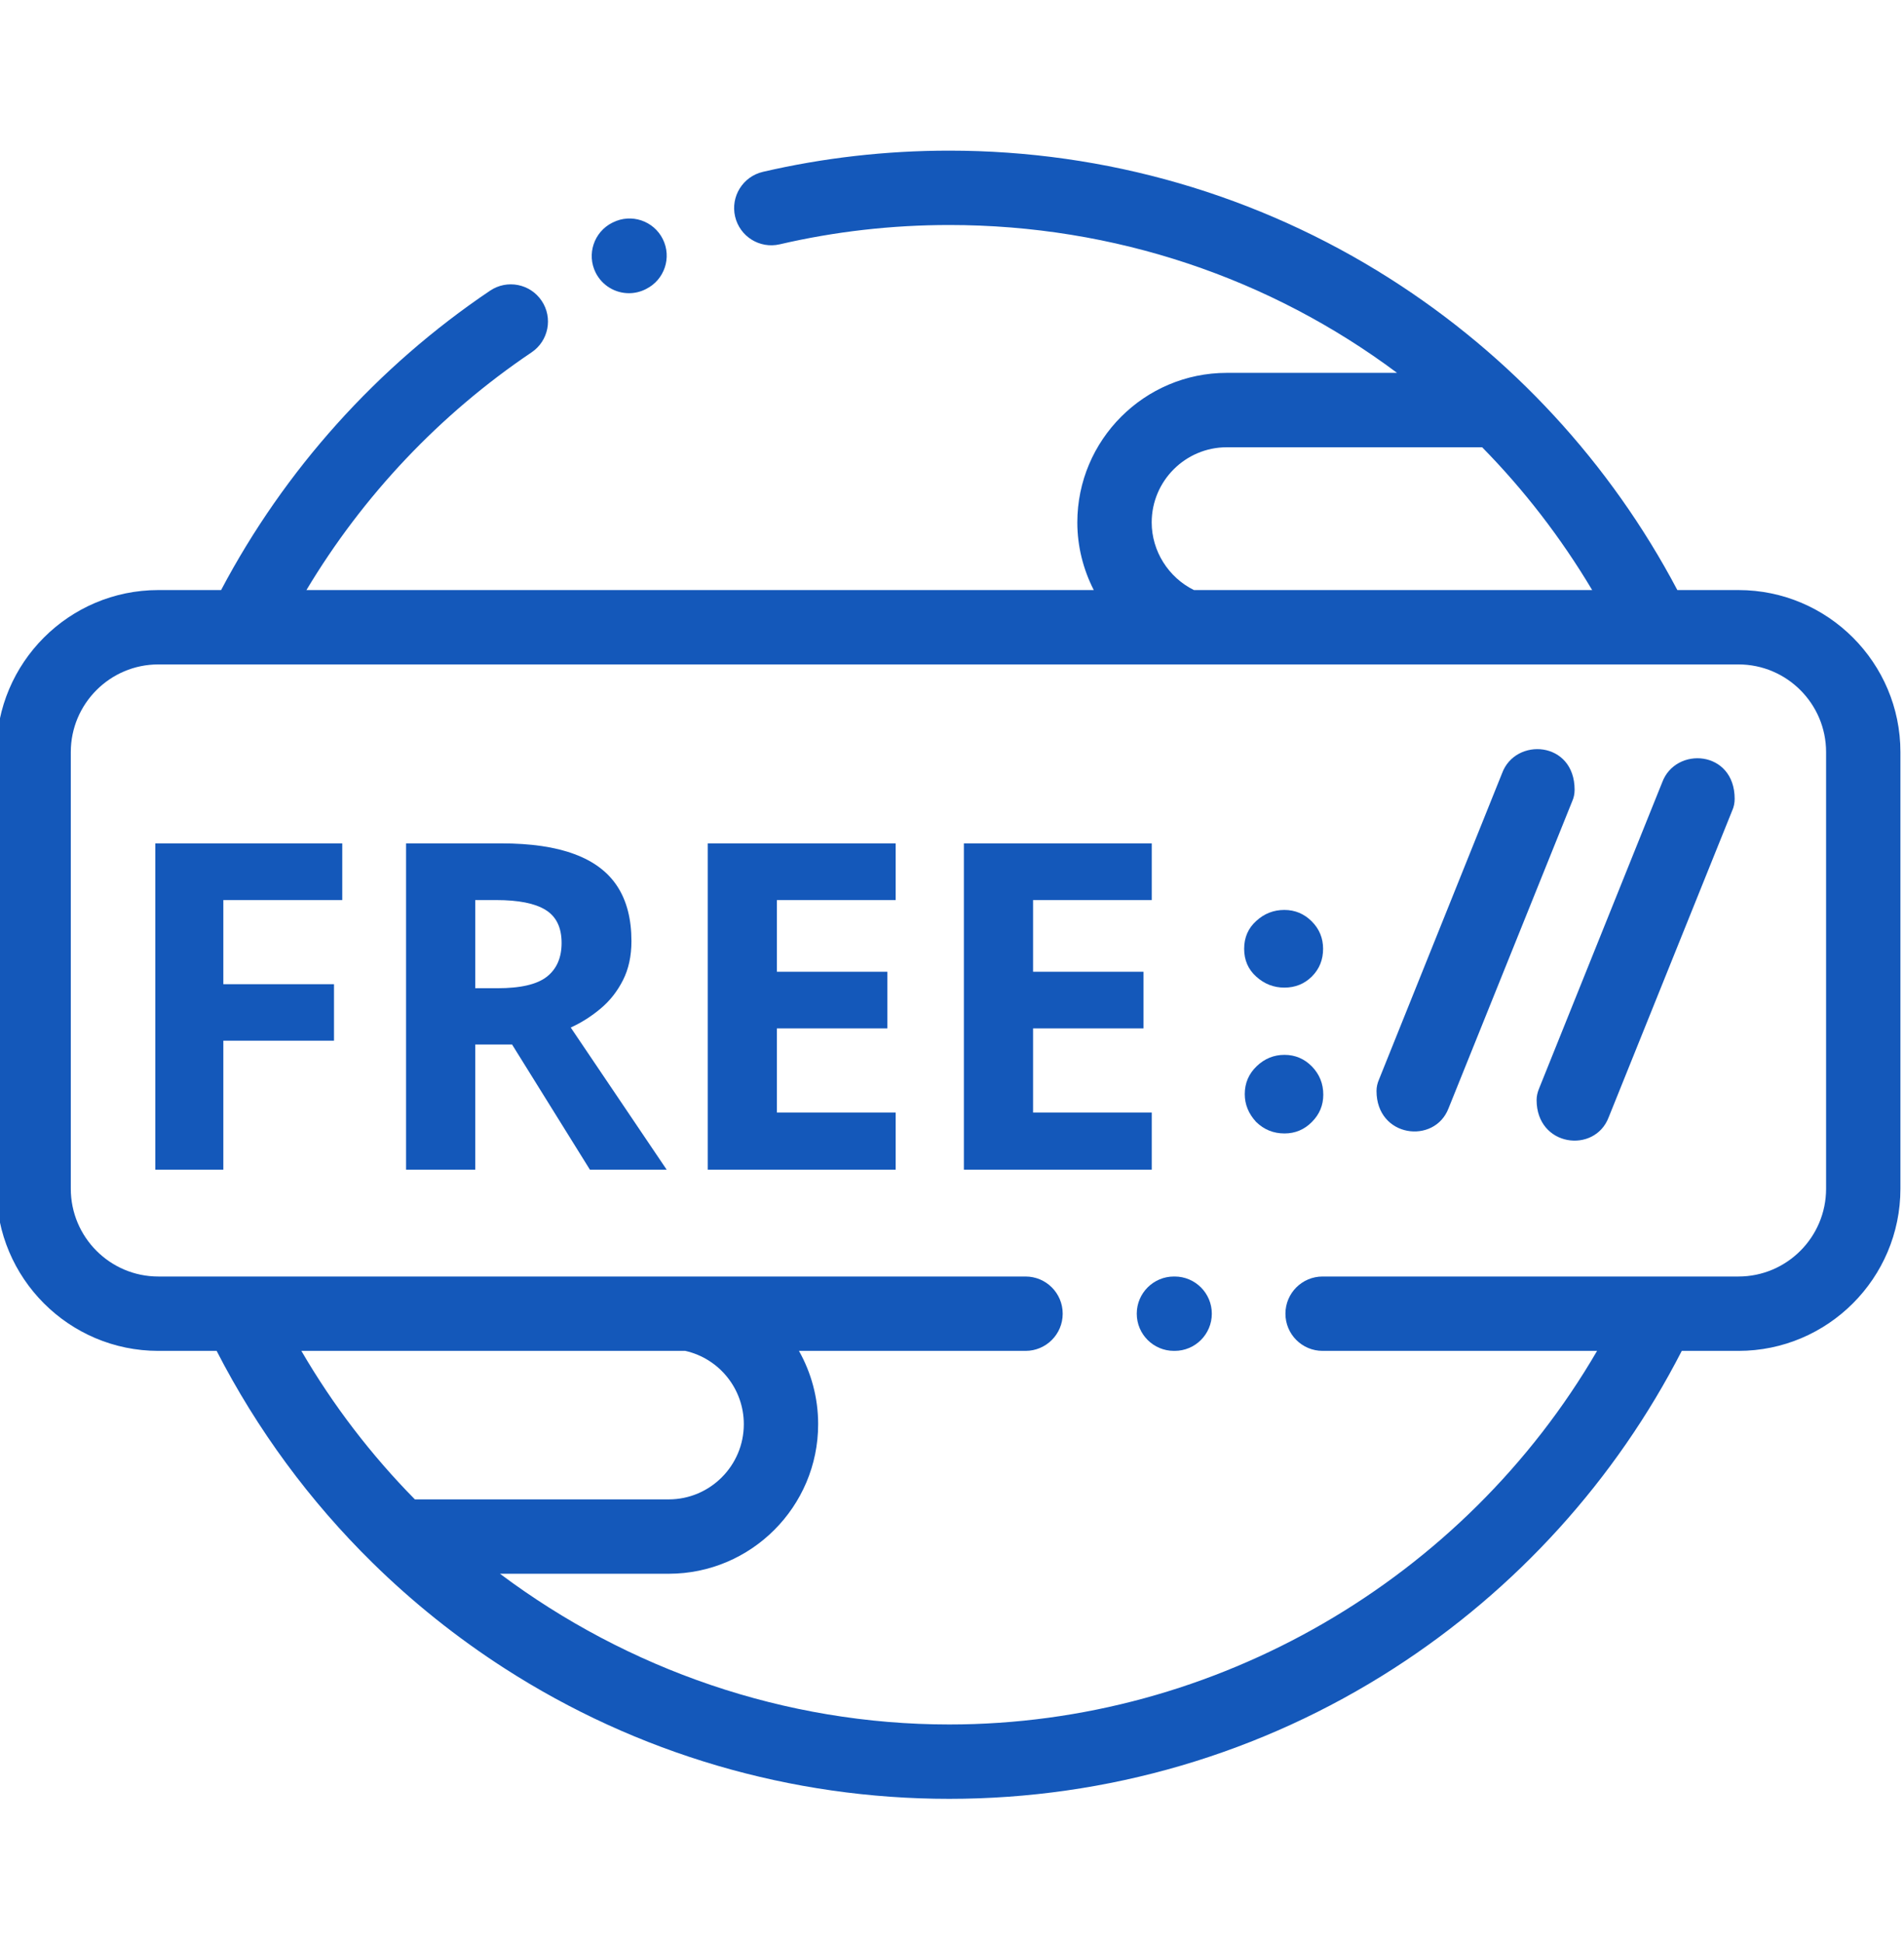
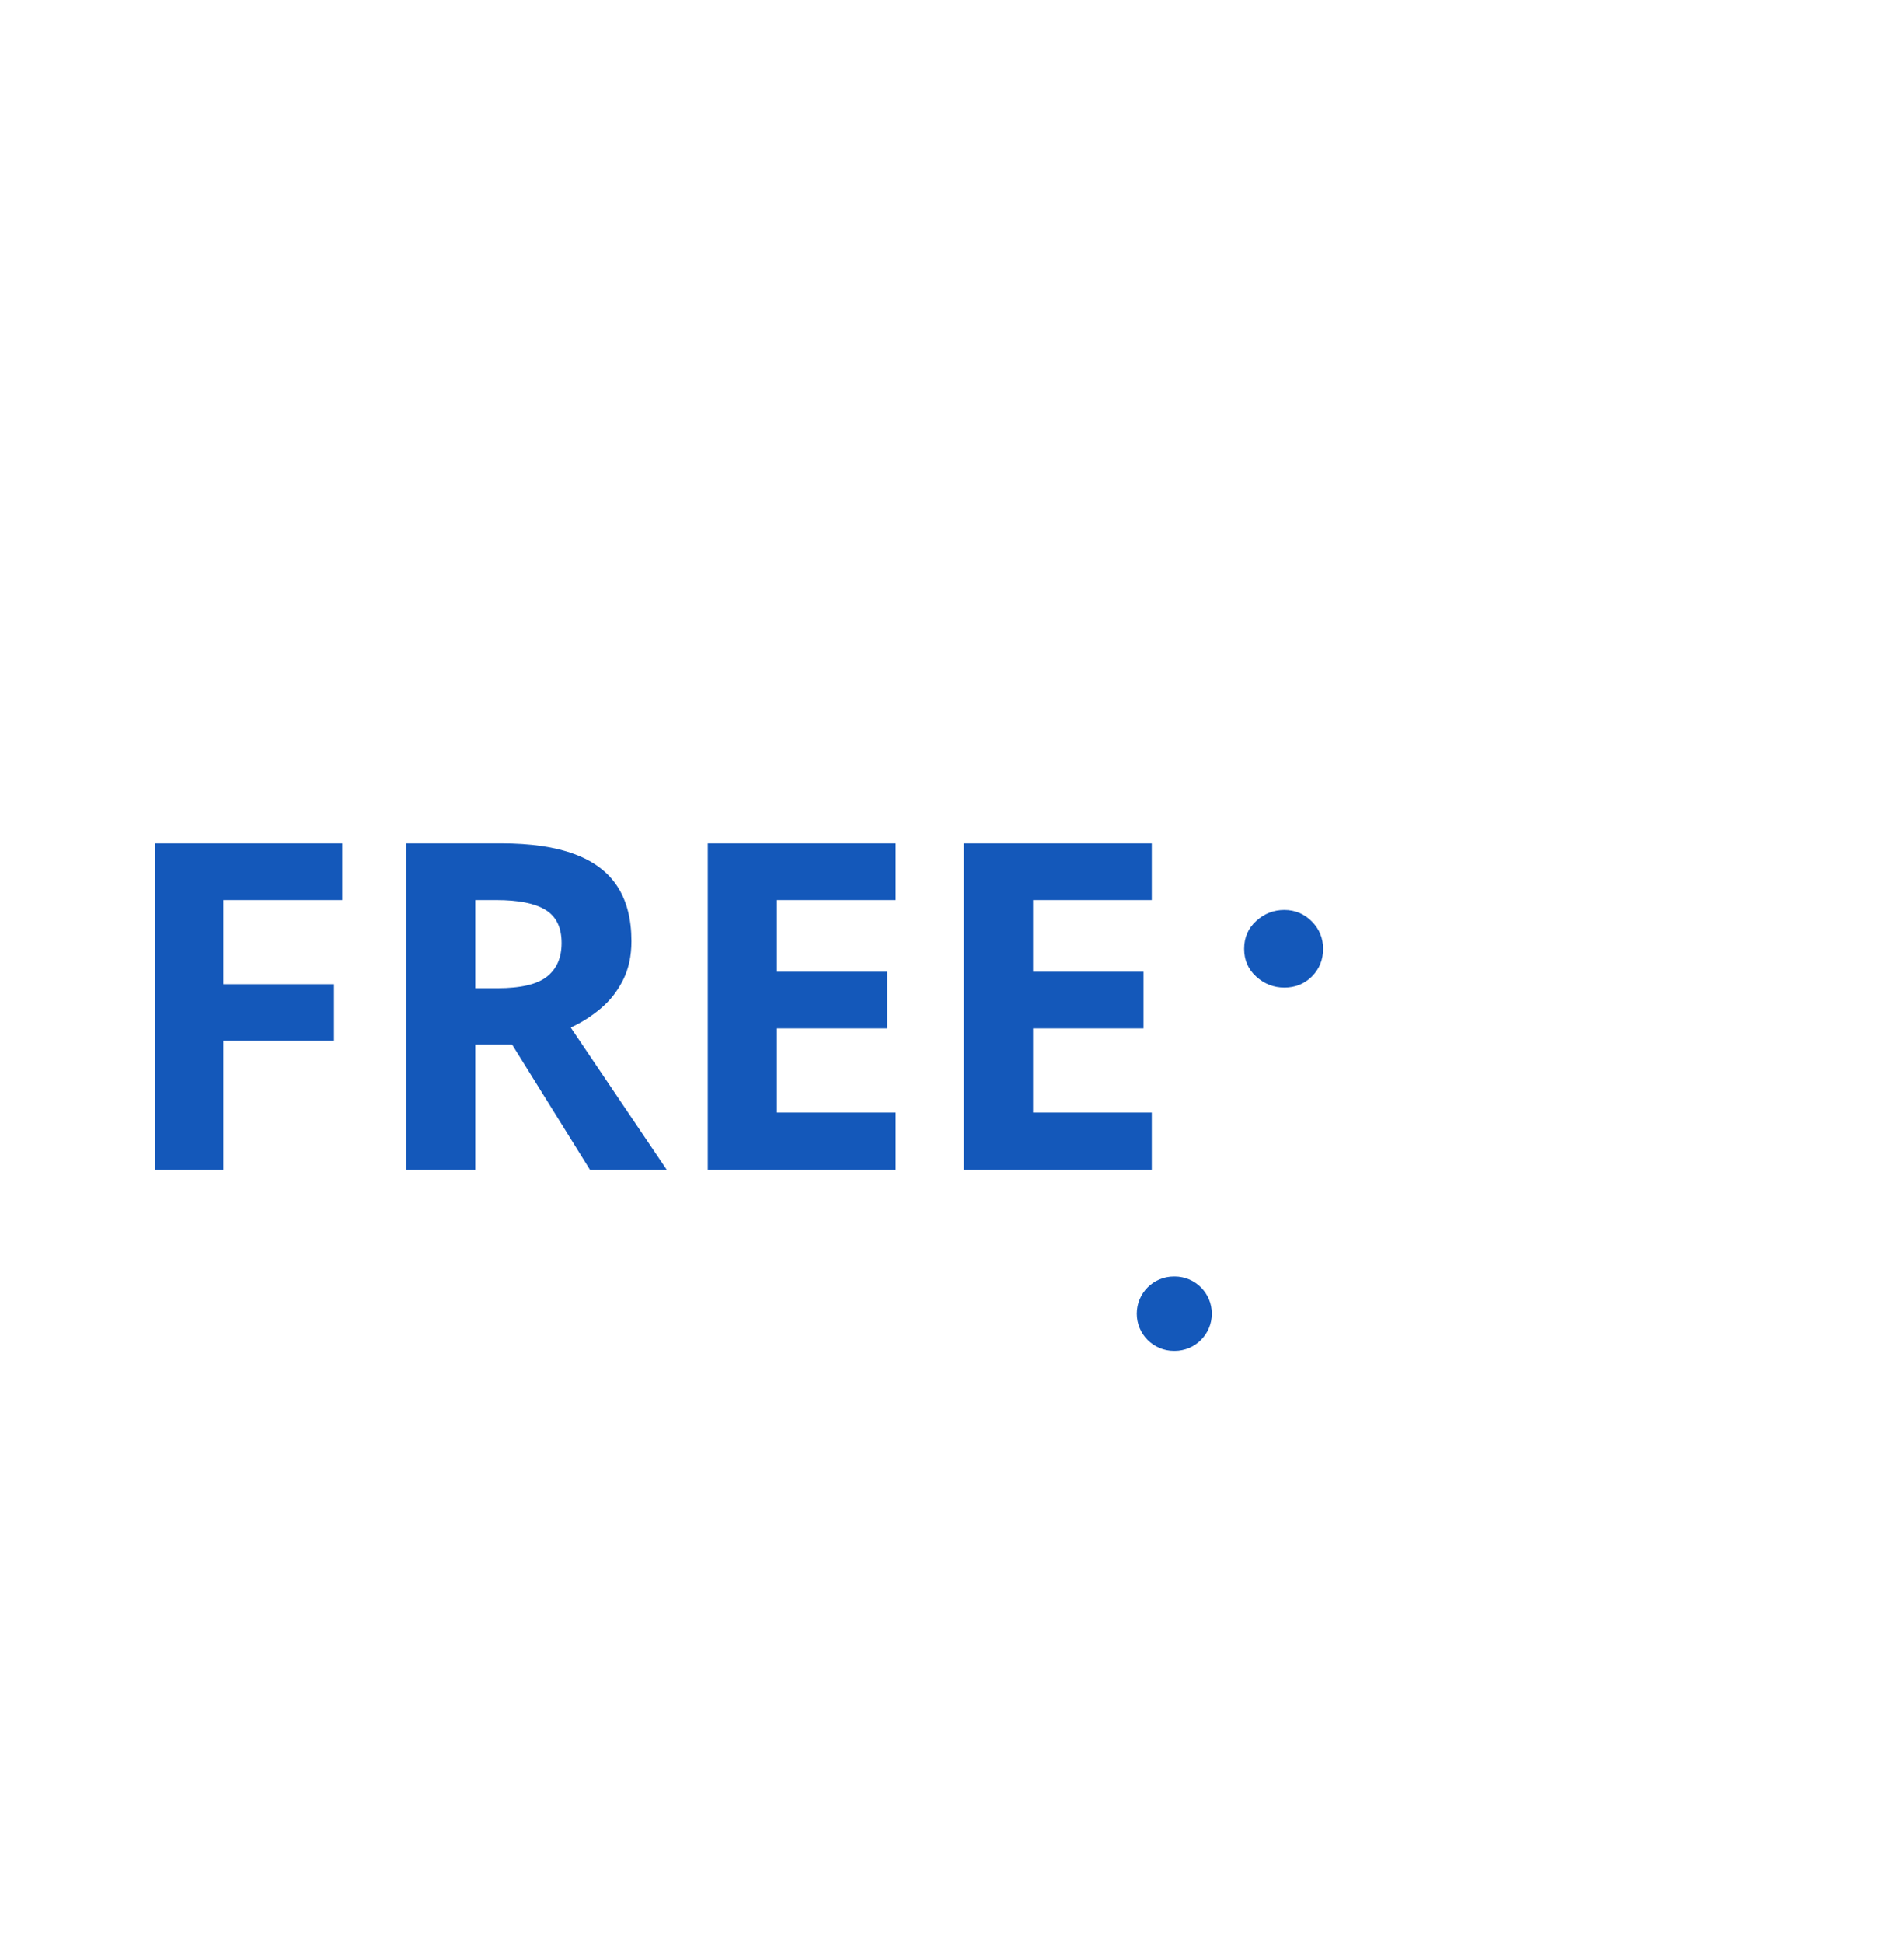
<svg xmlns="http://www.w3.org/2000/svg" width="50" height="51" viewBox="0 0 50 51" fill="none">
  <g clip-path="url(#clip0_1205_113)">
    <path d="M33.727 23.884C33.447 23.884 33.201 23.979 32.99 24.173C32.777 24.364 32.672 24.608 32.672 24.904C32.672 25.2 32.777 25.444 32.99 25.635C33.201 25.826 33.447 25.923 33.727 25.923C34.014 25.923 34.255 25.826 34.452 25.63C34.648 25.433 34.745 25.192 34.745 24.904C34.745 24.624 34.646 24.383 34.447 24.184C34.247 23.984 34.006 23.884 33.727 23.884Z" fill="#1458BA" />
-     <path d="M33.731 27.688C33.452 27.688 33.208 27.787 33 27.987C32.793 28.186 32.688 28.43 32.688 28.718C32.688 28.989 32.787 29.233 32.987 29.449C33.194 29.651 33.443 29.751 33.731 29.751C34.011 29.751 34.252 29.651 34.451 29.449C34.65 29.25 34.75 29.012 34.75 28.732C34.75 28.444 34.65 28.197 34.451 27.992C34.252 27.79 34.011 27.688 33.731 27.688Z" fill="#1458BA" />
-     <path d="M45.653 15.488H44.048C42.288 12.156 39.688 9.338 36.497 7.311C33.041 5.115 29.04 3.954 24.927 3.954C23.269 3.954 21.623 4.142 20.033 4.511C19.508 4.634 19.182 5.158 19.304 5.683C19.426 6.208 19.95 6.535 20.476 6.413C21.92 6.077 23.418 5.906 24.927 5.906C29.275 5.906 33.363 7.305 36.687 9.787H32.216C30.052 9.787 28.291 11.549 28.291 13.713C28.291 14.34 28.446 14.947 28.723 15.488H8.047C9.531 13.01 11.55 10.872 13.959 9.249C14.406 8.948 14.525 8.342 14.224 7.895C13.923 7.447 13.316 7.329 12.869 7.63C9.902 9.628 7.471 12.337 5.806 15.488H4.157C1.813 15.488 -0.094 17.396 -0.094 19.741V31.202C-0.094 33.549 1.813 35.458 4.157 35.458H5.689C6.751 37.526 8.135 39.403 9.783 41.021C9.784 41.022 9.785 41.023 9.786 41.024C10.837 42.056 11.995 42.983 13.247 43.789C16.73 46.031 20.768 47.216 24.927 47.216C29.085 47.216 33.124 46.031 36.607 43.789C39.823 41.718 42.425 38.847 44.164 35.458H45.653C47.998 35.458 49.906 33.549 49.906 31.202V19.741C49.906 17.396 47.998 15.488 45.653 15.488ZM30.244 13.713C30.244 12.625 31.128 11.74 32.216 11.74H38.922C40.017 12.854 40.989 14.109 41.811 15.488H31.354C30.684 15.158 30.244 14.465 30.244 13.713ZM17.996 35.458C18.89 35.66 19.533 36.456 19.533 37.382C19.533 38.47 18.648 39.356 17.561 39.356H10.895C9.752 38.196 8.748 36.89 7.914 35.458H17.996ZM47.954 31.202C47.954 32.473 46.922 33.506 45.653 33.506H34.732C34.193 33.506 33.756 33.943 33.756 34.482C33.756 35.021 34.193 35.458 34.732 35.458H41.94C38.445 41.462 31.93 45.264 24.927 45.264C20.612 45.264 16.483 43.82 13.13 41.308H17.561C19.725 41.308 21.485 39.547 21.485 37.382C21.485 36.688 21.303 36.03 20.981 35.458H26.931C27.471 35.458 27.907 35.021 27.907 34.482C27.907 33.943 27.471 33.506 26.931 33.506H18.089C18.087 33.506 18.086 33.506 18.084 33.506H4.157C2.89 33.506 1.859 32.473 1.859 31.202V19.741C1.859 18.472 2.89 17.44 4.157 17.44H6.398H6.402H6.404H31.144C31.146 17.44 31.148 17.441 31.15 17.441C31.151 17.441 31.152 17.44 31.154 17.44H43.45H43.453H43.456H45.653C46.922 17.44 47.954 18.472 47.954 19.741V31.202Z" fill="#1458BA" />
-     <path d="M43.649 20.538L40.415 28.576C40.376 28.671 40.352 28.77 40.352 28.873C40.352 30.1 41.874 30.288 42.242 29.333L45.489 21.275C45.531 21.184 45.553 21.078 45.553 20.968C45.553 19.688 44 19.583 43.649 20.538Z" fill="#1458BA" />
-     <path d="M41.35 20.73C41.35 19.447 39.794 19.345 39.445 20.297L36.212 28.338C36.171 28.433 36.148 28.532 36.148 28.635C36.148 29.859 37.671 30.047 38.039 29.092L41.286 21.034C41.328 20.943 41.35 20.838 41.35 20.73Z" fill="#1458BA" />
-     <path d="M16.516 7.696C16.663 7.696 16.812 7.663 16.952 7.593L16.969 7.584C17.451 7.343 17.646 6.757 17.405 6.275C17.164 5.793 16.578 5.597 16.096 5.838L16.079 5.846C15.597 6.088 15.401 6.674 15.642 7.156C15.814 7.498 16.158 7.696 16.516 7.696Z" fill="#1458BA" />
    <path d="M30.847 33.506H30.828C30.289 33.506 29.852 33.943 29.852 34.482C29.852 35.021 30.289 35.458 30.828 35.458H30.847C31.386 35.458 31.823 35.021 31.823 34.482C31.823 33.943 31.386 33.506 30.847 33.506Z" fill="#1458BA" />
    <path d="M5.865 30.703H4.078V22.137H8.988V23.625H5.865V25.834H8.771V27.316H5.865V30.703ZM13.16 22.137C13.938 22.137 14.578 22.23 15.082 22.418C15.59 22.605 15.967 22.889 16.213 23.268C16.459 23.646 16.582 24.125 16.582 24.703C16.582 25.094 16.508 25.436 16.359 25.729C16.211 26.021 16.016 26.27 15.773 26.473C15.531 26.676 15.27 26.842 14.988 26.971L17.508 30.703H15.492L13.447 27.416H12.48V30.703H10.664V22.137H13.16ZM13.031 23.625H12.48V25.939H13.066C13.668 25.939 14.098 25.84 14.355 25.641C14.617 25.438 14.748 25.141 14.748 24.75C14.748 24.344 14.607 24.055 14.326 23.883C14.049 23.711 13.617 23.625 13.031 23.625ZM23.52 30.703H18.586V22.137H23.52V23.625H20.402V25.506H23.303V26.994H20.402V29.203H23.52V30.703ZM30.246 30.703H25.312V22.137H30.246V23.625H27.129V25.506H30.029V26.994H27.129V29.203H30.246V30.703Z" fill="#1458BA" />
  </g>
  <defs>
    <clipPath id="clip0_1205_113">
      <rect width="50" height="50" fill="white" transform="translate(0 0.536)" />
    </clipPath>
  </defs>
</svg>